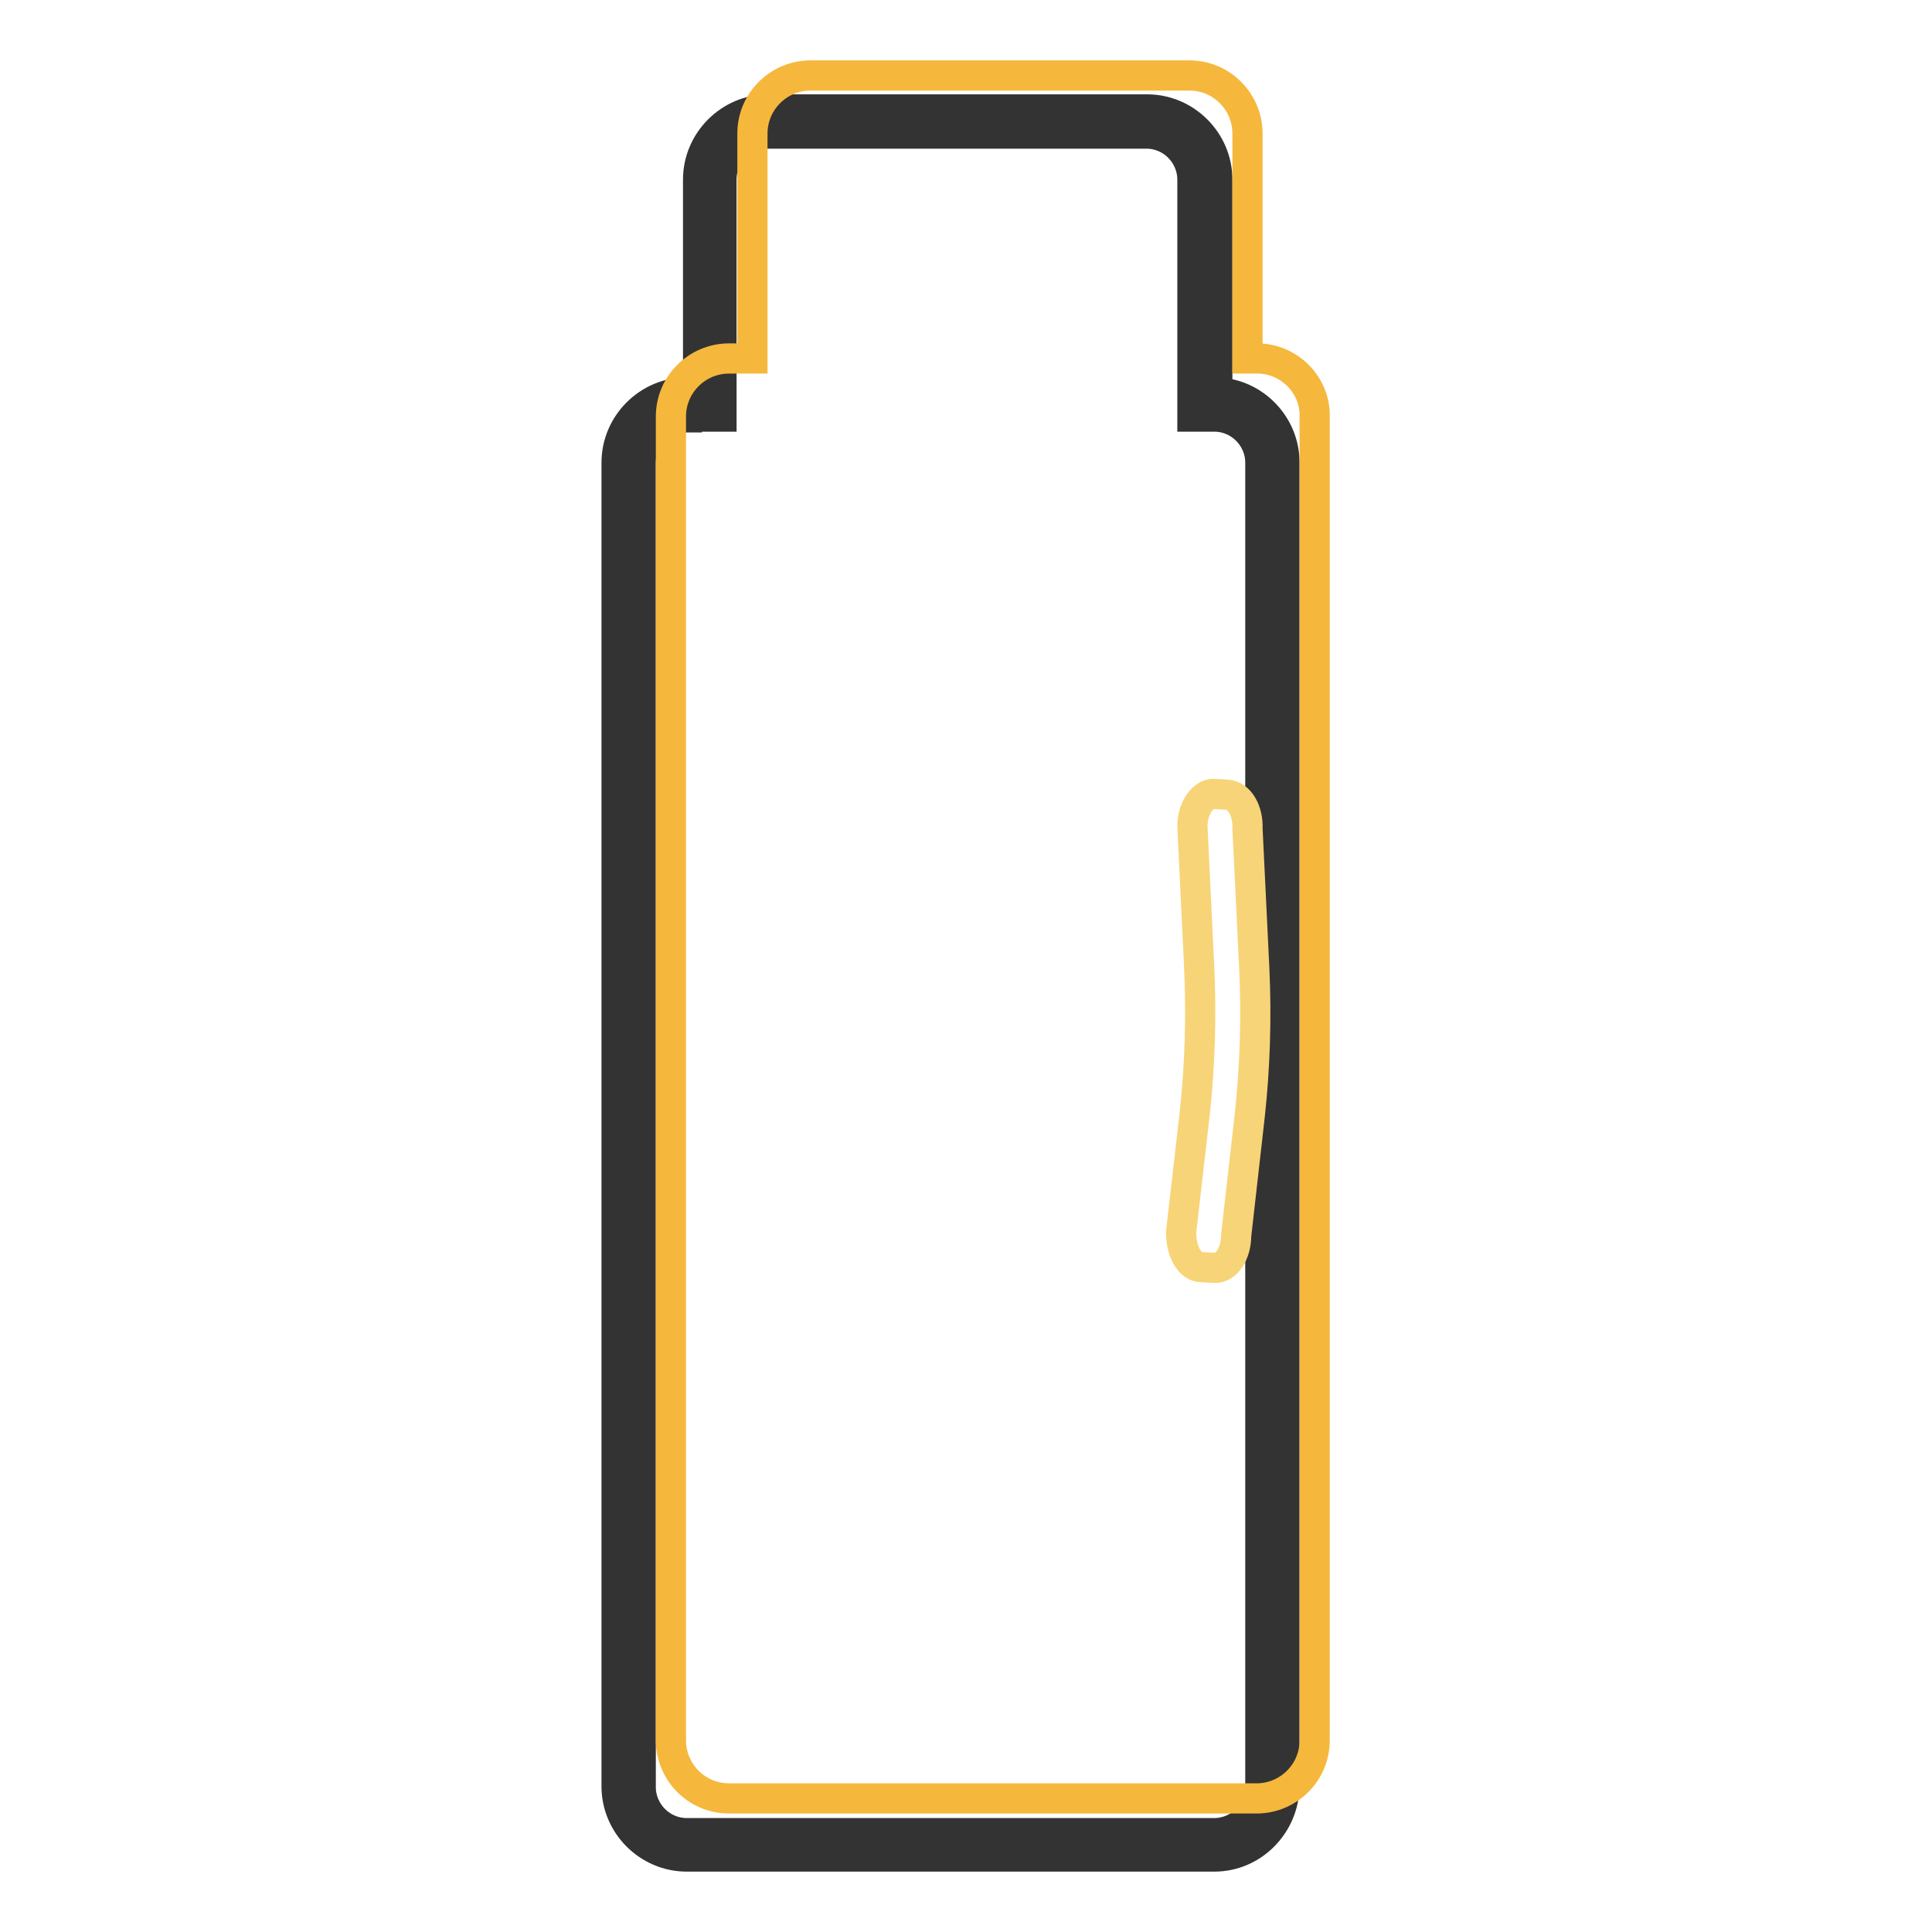
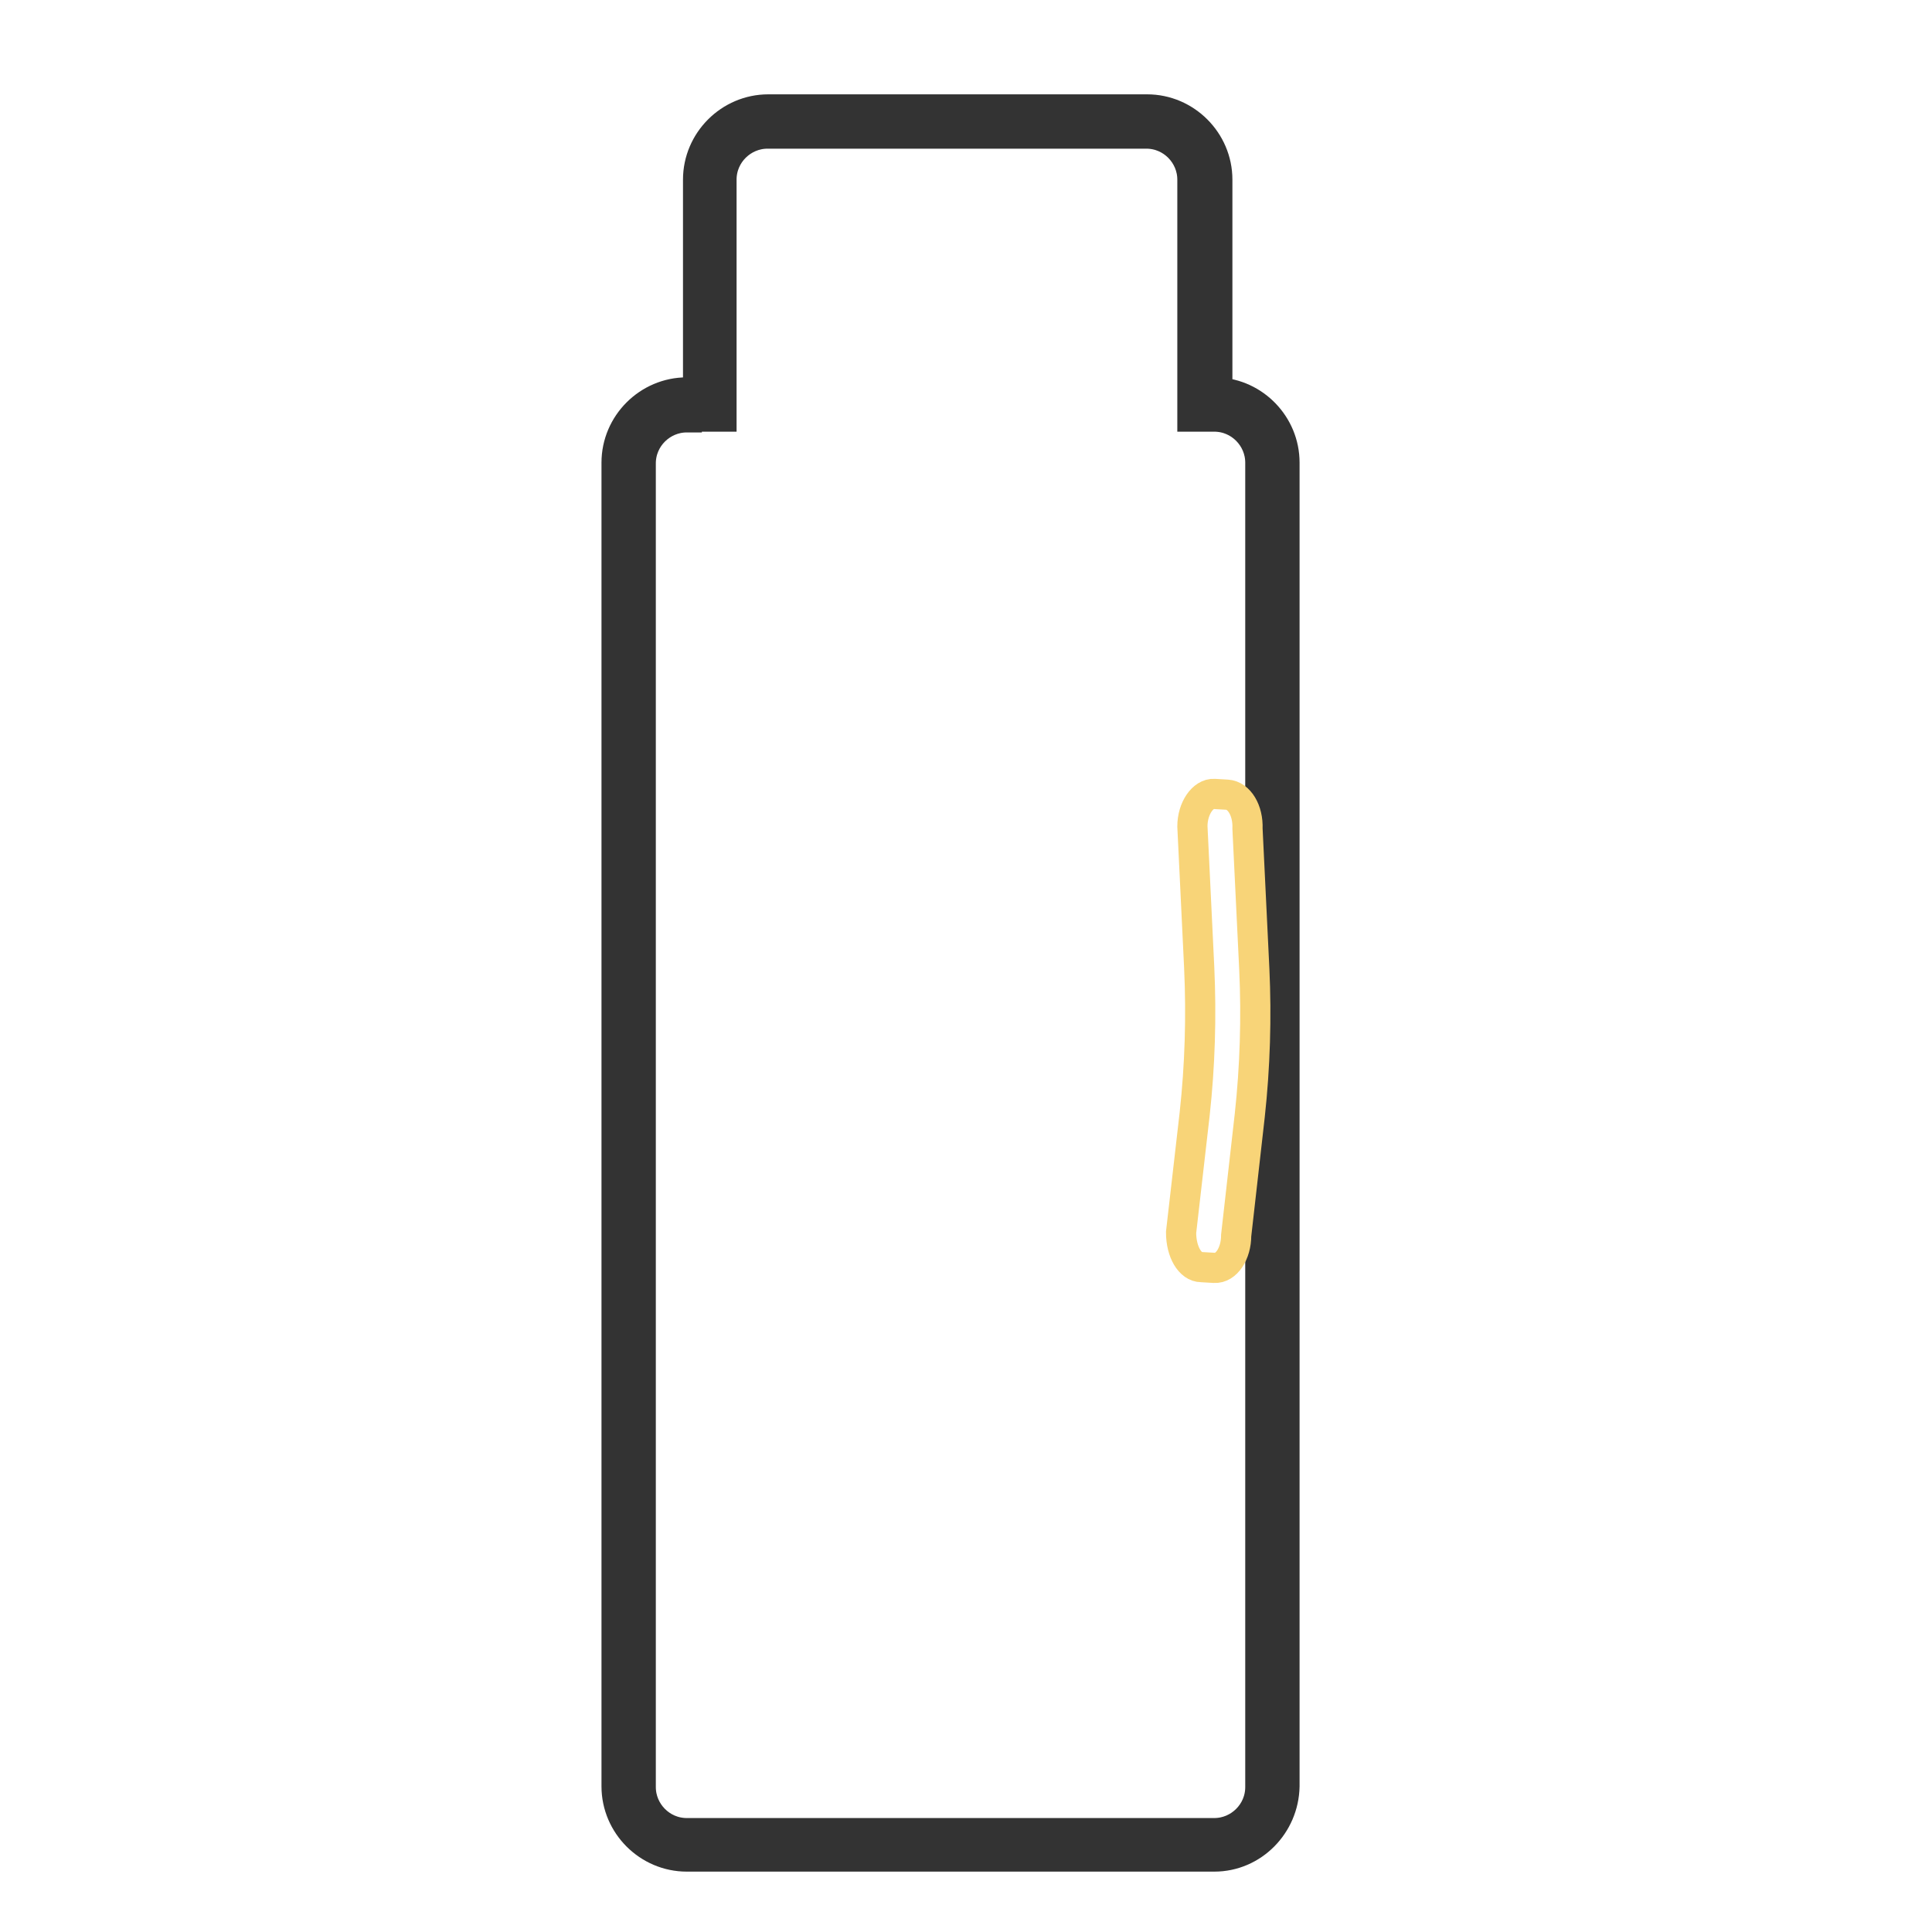
<svg xmlns="http://www.w3.org/2000/svg" version="1.1" x="0px" y="0px" viewBox="0 0 256 256" enable-background="new 0 0 256 256" xml:space="preserve">
  <g>
    <path stroke-width="4" fill-opacity="0" stroke="#333333" d="M160.9,246H91c-5.1,0-9.3-4.2-9.3-9.3V61.3c0-5.1,4.2-9.3,9.3-9.3h1.5V23.8c0-5.1,4.2-9.3,9.3-9.3h50.2 c5.1,0,9.3,4.2,9.3,9.3v28.2c4.9,0.2,8.9,4.3,8.9,9.3v175.4C170.1,241.8,166,246,160.9,246L160.9,246z M91,55.3 c-3.3,0-6.1,2.7-6.1,6.1v175.4c0,3.3,2.7,6.1,6.1,6.1h69.9c3.3,0,6.1-2.7,6.1-6.1V61.3c0-3.3-2.7-6.1-6.1-6.1H158V23.8 c0-3.3-2.7-6.1-6.1-6.1h-50.2c-3.3,0-6.1,2.7-6.1,6.1v31.4H91z" />
-     <path stroke-width="4" fill-opacity="0" stroke="#f5b83c" d="M166.6,47.5h-1.3V17.7c0-4.2-3.4-7.7-7.7-7.7h-50.2c-4.2,0-7.7,3.4-7.7,7.7v29.8h-3.1 c-4.2,0-7.7,3.4-7.7,7.7v175.4c0,4.2,3.4,7.7,7.7,7.7h69.9c4.2,0,7.7-3.4,7.7-7.7V55.2C174.3,51,170.8,47.5,166.6,47.5L166.6,47.5z " />
    <path stroke-width="4" fill-opacity="0" stroke="#f8d478" d="M159.2,167.9l1.7,0.1c1.6,0.1,2.9-1.9,2.9-4.3l1.8-15.9c0.7-6.4,0.9-13,0.6-19.4l-0.9-18.6 c0.1-2.4-1.1-4.4-2.7-4.5l-1.7-0.1c-1.5-0.1-2.9,1.9-2.9,4.3l0.9,18.7c0.3,6.5,0.1,13-0.6,19.4l-1.8,15.7 C156.5,165.9,157.7,167.9,159.2,167.9L159.2,167.9z" />
  </g>
</svg>